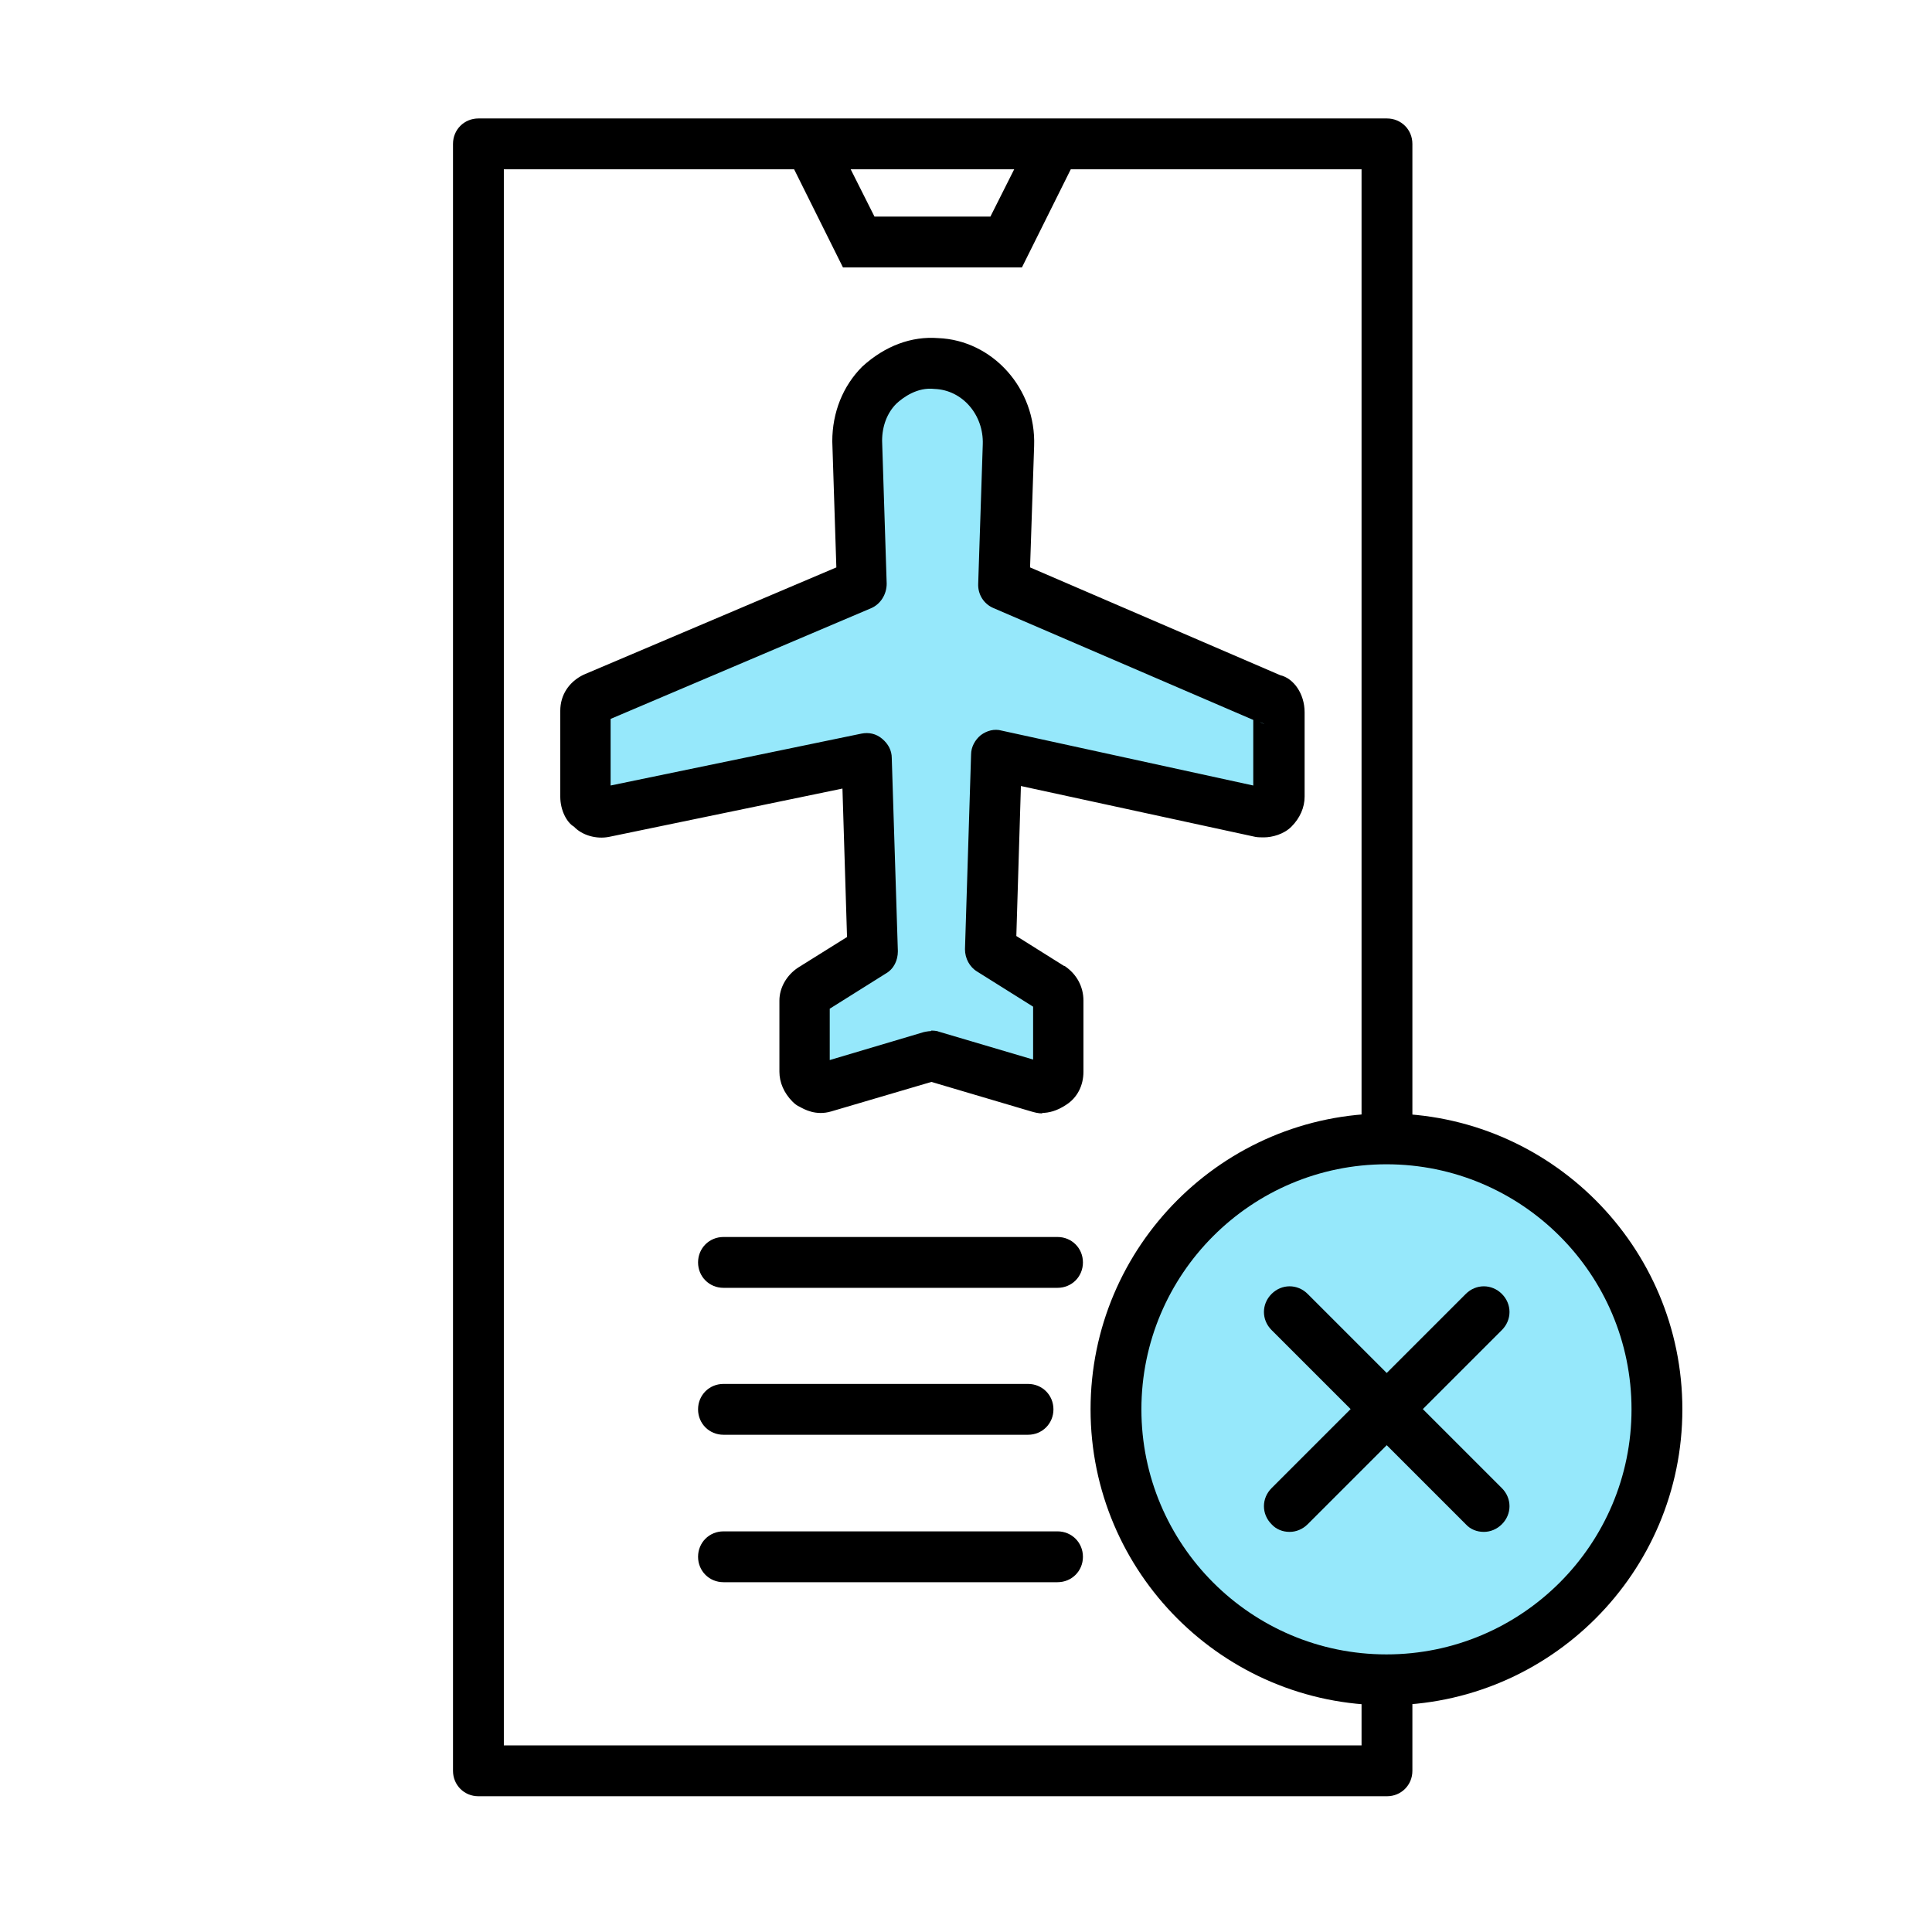
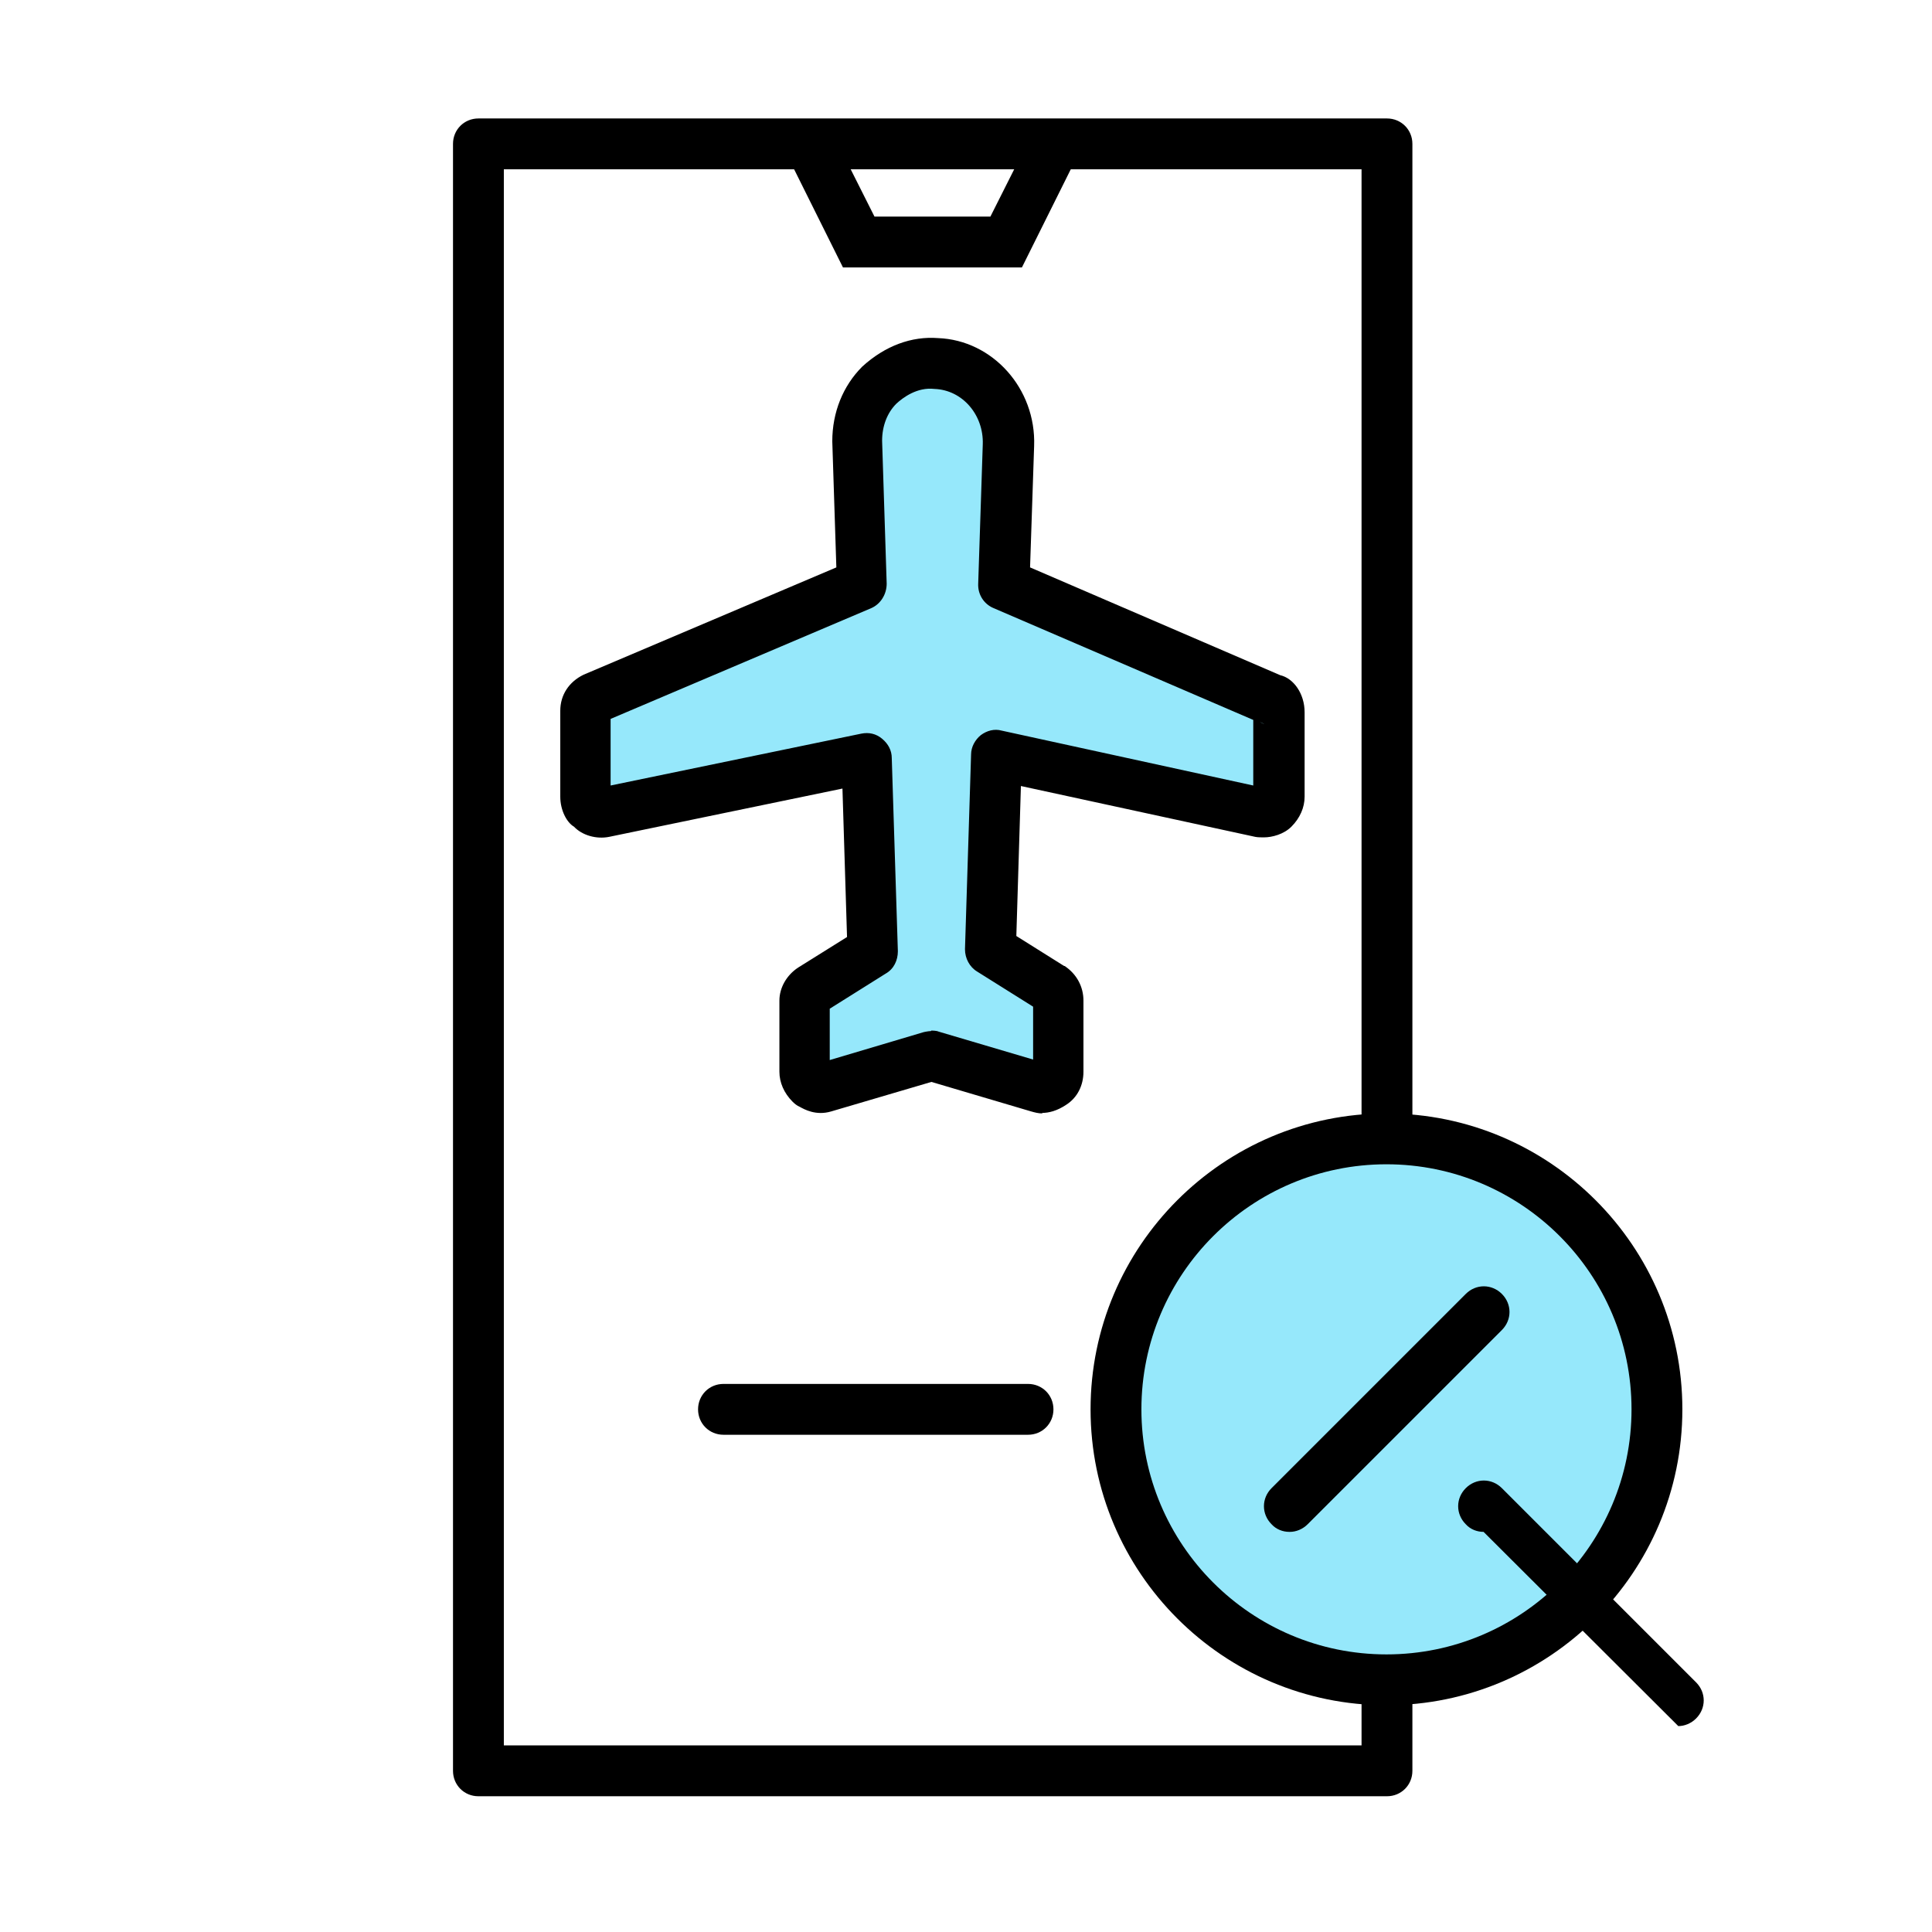
<svg xmlns="http://www.w3.org/2000/svg" id="Layer_2" viewBox="0 0 38 38">
  <defs>
    <style>      .cls-1 {        fill: none;      }      .cls-2 {        fill: #96e8fb;      }    </style>
  </defs>
  <g id="Layer_1-2" data-name="Layer_1">
    <g>
      <g>
        <polygon points="20.1 5.26 16.58 5.26 15.48 3.05 16.37 2.61 17.2 4.26 19.48 4.26 20.31 2.61 21.2 3.05 20.1 5.26" />
        <path d="M27.27,35.33H9.41c-.28,0-.5-.22-.5-.5V2.83c0-.28.22-.5.5-.5h17.87c.28,0,.5.22.5.5v19.57h-1V3.33H9.91v31h16.87v-1.53h1v2.03c0,.28-.22.5-.5.5Z" />
        <path class="cls-2" d="M20.67,19.43l-1.19-.74.12-3.83,5.2,1.13h.06c.06,0,.15-.03.18-.06.06-.06.12-.15.12-.24v-1.66c0-.12-.06-.24-.18-.27l-5.23-2.26.09-2.73c.03-.86-.62-1.58-1.43-1.61-.42-.03-.8.15-1.1.42-.3.3-.45.68-.45,1.1l.09,2.82-5.26,2.23c-.12.06-.18.15-.18.27v1.69c0,.09.03.18.12.24.03.03.12.06.18.06h.06l5.17-1.07.12,3.8-1.19.74c-.09.06-.15.15-.15.24v1.4c0,.09.06.18.12.24.06.03.12.06.18.06h.09l2.11-.62,2.11.62c.09.03.18,0,.27-.06s.12-.15.12-.24v-1.4c0-.12-.06-.21-.15-.27Z" />
        <path d="M20.51,21.9c-.09,0-.16-.02-.23-.04l-1.96-.58-1.97.58c-.3.09-.53-.04-.62-.09-.05-.02-.1-.06-.14-.1-.17-.17-.26-.38-.26-.59v-1.4c0-.25.14-.5.37-.65l.96-.6-.09-2.92-4.59.95c-.25.05-.53-.03-.69-.2-.14-.08-.27-.32-.27-.59v-1.69c0-.31.17-.57.46-.71l4.97-2.11-.08-2.48c0-.57.21-1.09.59-1.47.45-.41.97-.6,1.49-.56,1.07.04,1.93.99,1.89,2.12l-.08,2.39,4.92,2.12c.26.06.48.36.48.73v1.66c0,.21-.09.42-.26.59-.15.15-.38.21-.54.21-.04,0-.13,0-.17-.01l-4.61-1-.09,2.95.94.59s0,0,.01,0c.24.16.37.41.37.68v1.4c0,.27-.12.51-.34.65-.18.12-.34.16-.48.16ZM20.57,20.91h.01s0,0-.01,0ZM18.32,20.27s.1,0,.14.02l1.86.55v-1.04l-1.1-.69c-.15-.09-.24-.26-.24-.44l.12-3.83c0-.15.08-.29.19-.38.12-.09.27-.13.41-.09l4.95,1.08v-1.29l-5.11-2.2c-.19-.08-.31-.27-.3-.48l.09-2.74c.02-.58-.4-1.07-.95-1.09-.34-.04-.62.17-.75.29-.18.18-.28.44-.28.73l.09,2.81c0,.21-.12.4-.3.48l-5.13,2.18v1.31l4.93-1.02c.15-.03.29,0,.41.1s.19.23.19.38l.12,3.8c0,.18-.08.35-.24.44l-1.1.69v1.01l1.85-.55s.09-.02.14-.02ZM24.78,14.2s.05.03.09.04l-.09-.04Z" />
        <g>
          <g>
            <circle class="cls-2" cx="27.27" cy="27.72" r="5.32" />
            <path d="M27.27,33.54c-3.21,0-5.82-2.61-5.82-5.82s2.61-5.82,5.82-5.82,5.82,2.61,5.82,5.82-2.61,5.82-5.82,5.82ZM27.27,22.9c-2.66,0-4.82,2.16-4.82,4.82s2.16,4.82,4.82,4.82,4.82-2.16,4.82-4.82-2.16-4.82-4.82-4.82Z" />
-             <path d="M29.18,30.13c-.13,0-.26-.05-.35-.15l-3.82-3.82c-.2-.2-.2-.51,0-.71s.51-.2.71,0l3.82,3.82c.2.2.2.51,0,.71-.1.1-.23.15-.35.15Z" />
+             <path d="M29.18,30.13c-.13,0-.26-.05-.35-.15c-.2-.2-.2-.51,0-.71s.51-.2.71,0l3.82,3.82c.2.2.2.51,0,.71-.1.1-.23.15-.35.15Z" />
            <path d="M25.36,30.13c-.13,0-.26-.05-.35-.15-.2-.2-.2-.51,0-.71l3.82-3.82c.2-.2.51-.2.71,0s.2.51,0,.71l-3.82,3.82c-.1.1-.23.15-.35.15Z" />
          </g>
          <g>
-             <path d="M20.8,25.33h-6.57c-.28,0-.5-.22-.5-.5s.22-.5.5-.5h6.57c.28,0,.5.22.5.5s-.22.5-.5.5Z" />
            <path d="M20.22,28.22h-5.99c-.28,0-.5-.22-.5-.5s.22-.5.5-.5h5.99c.28,0,.5.22.5.5s-.22.5-.5.5Z" />
-             <path d="M20.8,31.12h-6.57c-.28,0-.5-.22-.5-.5s.22-.5.5-.5h6.57c.28,0,.5.22.5.5s-.22.5-.5.5Z" />
          </g>
        </g>
      </g>
      <rect class="cls-1" width="38" height="38" />
    </g>
  </g>
</svg>